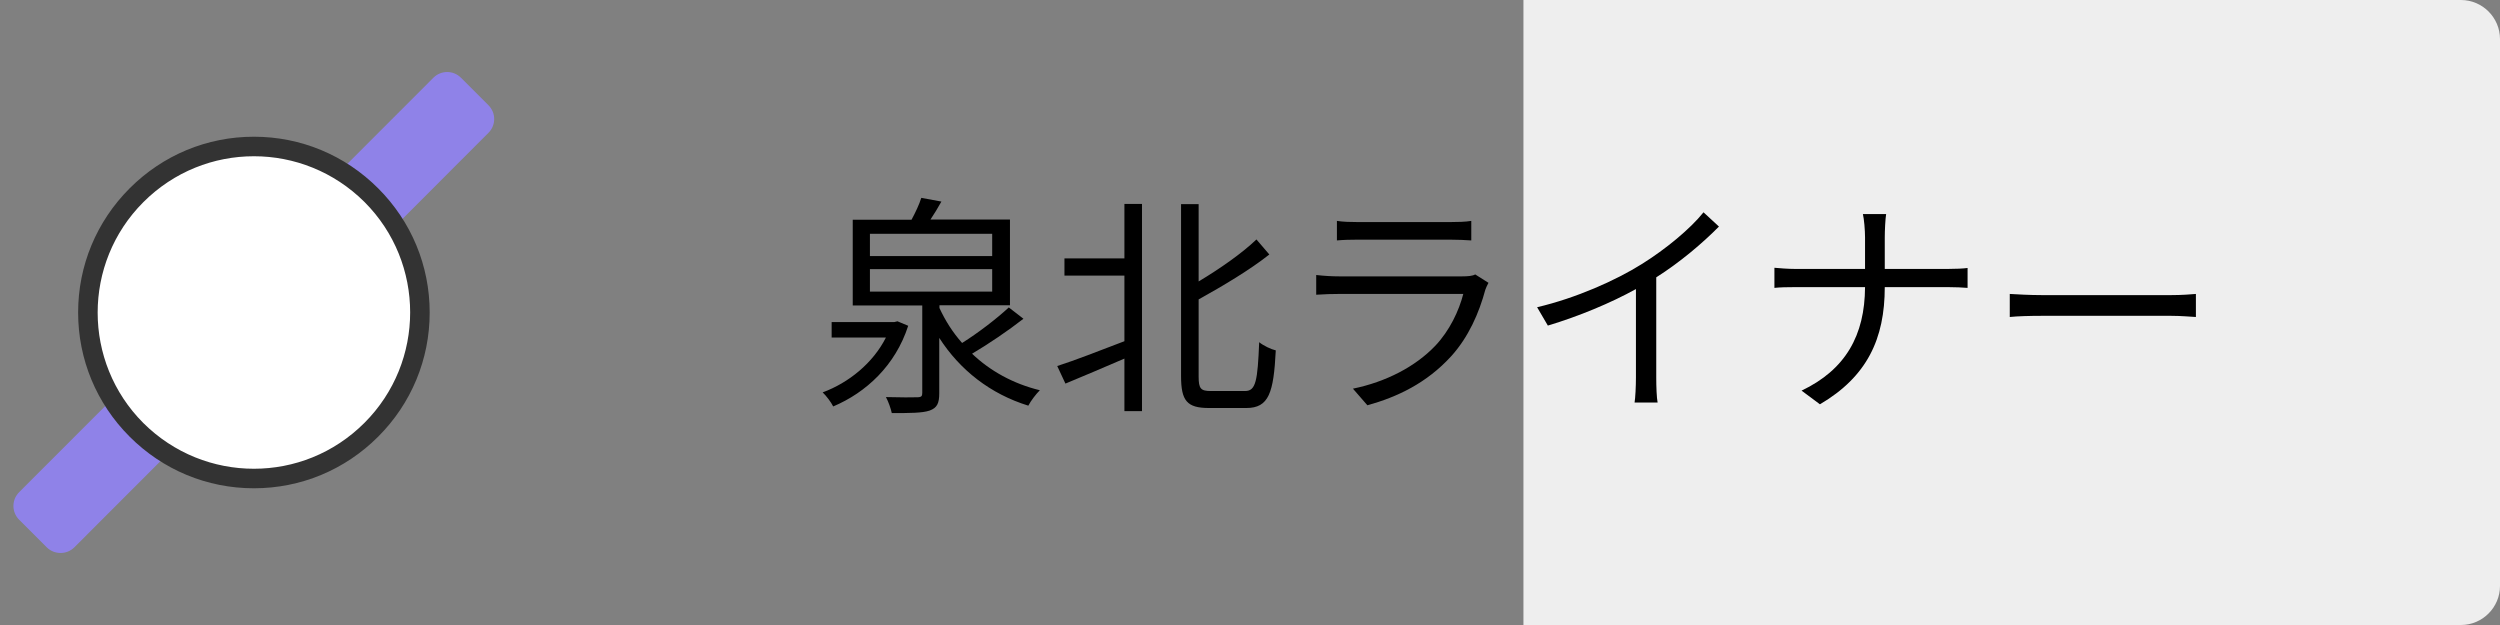
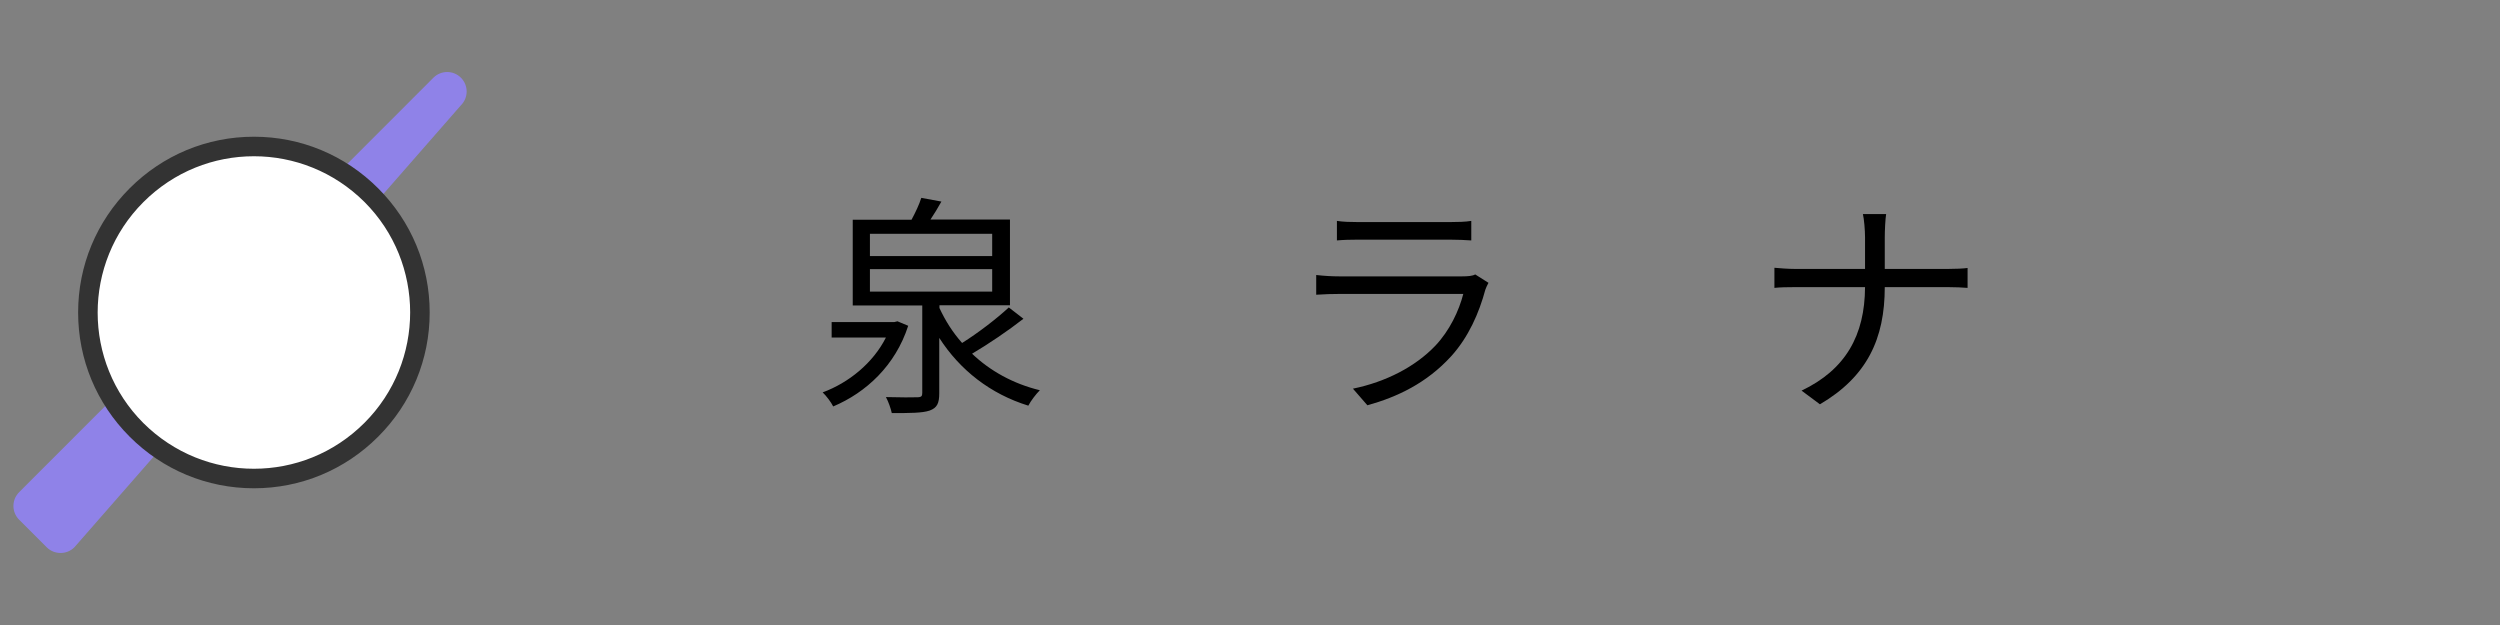
<svg xmlns="http://www.w3.org/2000/svg" version="1.1" id="レイヤー_1" x="0px" y="0px" viewBox="0 0 128 32" style="enable-background:new 0 0 128 32;" xml:space="preserve">
  <rect x="0" y="0" width="128" height="32" fill="#808080" stroke="none" />
  <style type="text/css">
	.st0{fill:#EEEEEE;}
	.st1{fill:#8F82E8;}
	.st2{fill:#FFFFFF;}
	.st3{fill:#333333;}
</style>
-   <path class="st0" d="M126,32H78V0h48c1.1,0,2,0.9,2,2v28C128,31.1,127.1,32,126,32z" />
-   <path class="st1" d="M2.39,28.02l-1.41-1.41c-0.39-0.39-0.39-1.02,0-1.41L22.19,3.98c0.39-0.39,1.02-0.39,1.41,0l1.41,1.41  c0.39,0.39,0.39,1.02,0,1.41L3.81,28.02C3.42,28.41,2.78,28.41,2.39,28.02z" />
+   <path class="st1" d="M2.39,28.02l-1.41-1.41c-0.39-0.39-0.39-1.02,0-1.41L22.19,3.98c0.39-0.39,1.02-0.39,1.41,0c0.39,0.39,0.39,1.02,0,1.41L3.81,28.02C3.42,28.41,2.78,28.41,2.39,28.02z" />
  <g>
    <path class="st2" d="M13,24.5c-2.27,0-4.4-0.88-6.01-2.49c-3.31-3.31-3.31-8.71,0-12.02C8.6,8.38,10.73,7.5,13,7.5   s4.4,0.88,6.01,2.49c3.31,3.31,3.31,8.71,0,12.02C17.4,23.62,15.27,24.5,13,24.5z" />
    <path class="st3" d="M13,8c2.05,0,4.09,0.78,5.66,2.34c3.12,3.12,3.12,8.19,0,11.31C17.09,23.22,15.05,24,13,24   s-4.09-0.78-5.66-2.34c-3.12-3.12-3.12-8.19,0-11.31C8.91,8.78,10.95,8,13,8 M13,7c-2.4,0-4.66,0.94-6.36,2.64   C4.94,11.34,4,13.6,4,16s0.94,4.66,2.64,6.36C8.34,24.06,10.6,25,13,25c2.4,0,4.66-0.94,6.36-2.64C21.06,20.66,22,18.4,22,16   s-0.94-4.66-2.64-6.36C17.66,7.94,15.4,7,13,7L13,7z" />
  </g>
  <g>
    <path d="M46.5,16.68c-0.66,2.04-2.16,3.42-3.84,4.13c-0.11-0.22-0.35-0.54-0.54-0.72c1.33-0.49,2.58-1.5,3.24-2.81h-2.78v-0.79   h3.21l0.16-0.04L46.5,16.68z M52.4,16.32c-0.78,0.61-1.8,1.3-2.63,1.79c0.92,0.88,2.11,1.54,3.47,1.87   c-0.2,0.2-0.46,0.54-0.59,0.79c-1.94-0.6-3.5-1.82-4.56-3.47v2.83c0,0.52-0.11,0.75-0.49,0.89c-0.38,0.13-1.02,0.13-1.94,0.13   c-0.05-0.23-0.17-0.58-0.3-0.82c0.74,0.02,1.4,0.02,1.6,0.01c0.22,0,0.26-0.06,0.26-0.23v-4.47h-3.56v-4.39h3.01   c0.2-0.37,0.4-0.79,0.5-1.12l1.03,0.19c-0.18,0.32-0.37,0.64-0.56,0.92h4.07v4.39H48.1v0.14c0.3,0.65,0.68,1.25,1.16,1.79   c0.83-0.52,1.79-1.26,2.39-1.82L52.4,16.32z M44.54,13.11h6.26v-1.14h-6.26V13.11z M44.54,14.93h6.26v-1.15h-6.26V14.93z" />
-     <path d="M57.57,10.44h0.9v10.61h-0.9v-2.69c-1.08,0.47-2.16,0.92-3.02,1.28l-0.42-0.9c0.88-0.28,2.16-0.78,3.44-1.27v-3.36H54.5   v-0.88h3.07V10.44z M63.75,20.02c0.55,0,0.64-0.52,0.72-2.5c0.22,0.18,0.6,0.36,0.85,0.42c-0.11,2.17-0.35,2.95-1.51,2.95H61.9   c-1.12,0-1.43-0.36-1.43-1.63v-8.81h0.9v3.96c1.12-0.67,2.24-1.46,2.96-2.15l0.66,0.77c-1,0.79-2.36,1.6-3.62,2.3v3.95   c0,0.62,0.11,0.74,0.62,0.74H63.75z" />
    <path d="M76.21,14.48c-0.06,0.11-0.13,0.26-0.16,0.35c-0.32,1.19-0.86,2.43-1.75,3.41c-1.26,1.38-2.77,2.09-4.29,2.51l-0.74-0.85   c1.7-0.35,3.2-1.13,4.22-2.2c0.73-0.77,1.21-1.79,1.43-2.65h-6.37c-0.29,0-0.74,0.01-1.16,0.04v-1.01   c0.43,0.05,0.84,0.07,1.16,0.07h6.32c0.28,0,0.53-0.02,0.66-0.1L76.21,14.48z M68.45,11.31c0.31,0.05,0.7,0.06,1.08,0.06h4.71   c0.38,0,0.8-0.01,1.09-0.06v1c-0.29-0.02-0.7-0.04-1.1-0.04h-4.7c-0.37,0-0.76,0.01-1.08,0.04V11.31z" />
-     <path d="M88.01,11.6c-0.83,0.84-1.98,1.82-3.21,2.6v5.13c0,0.46,0.02,1.04,0.07,1.28h-1.18c0.04-0.23,0.07-0.83,0.07-1.28V14.8   c-1.28,0.71-2.94,1.4-4.51,1.87l-0.55-0.94c2-0.47,4.04-1.38,5.36-2.21c1.22-0.76,2.48-1.8,3.16-2.65L88.01,11.6z" />
    <path d="M99.7,13.77c0.4,0,0.85-0.02,1.04-0.05v1.02c-0.19-0.02-0.68-0.04-1.05-0.04H96.5c0,2.64-0.9,4.58-3.32,6l-0.94-0.7   c2.25-1.07,3.24-2.83,3.25-5.3h-3.51c-0.46,0-0.89,0.01-1.13,0.04v-1.03c0.24,0.02,0.67,0.06,1.1,0.06h3.54v-1.62   c0-0.36-0.05-0.95-0.11-1.19h1.19c-0.04,0.24-0.07,0.84-0.07,1.2v1.61H99.7z" />
-     <path d="M102.9,15.05c0.36,0.02,1,0.06,1.67,0.06h6.57c0.6,0,1.03-0.04,1.29-0.06v1.18c-0.24-0.01-0.74-0.06-1.28-0.06h-6.58   c-0.66,0-1.3,0.02-1.67,0.06V15.05z" />
  </g>
  <g>
</g>
  <g>
</g>
  <g>
</g>
  <g>
</g>
  <g>
</g>
  <g>
</g>
  <g>
</g>
  <g>
</g>
  <g>
</g>
  <g>
</g>
  <g>
</g>
  <g>
</g>
  <g>
</g>
  <g>
</g>
  <g>
</g>
</svg>